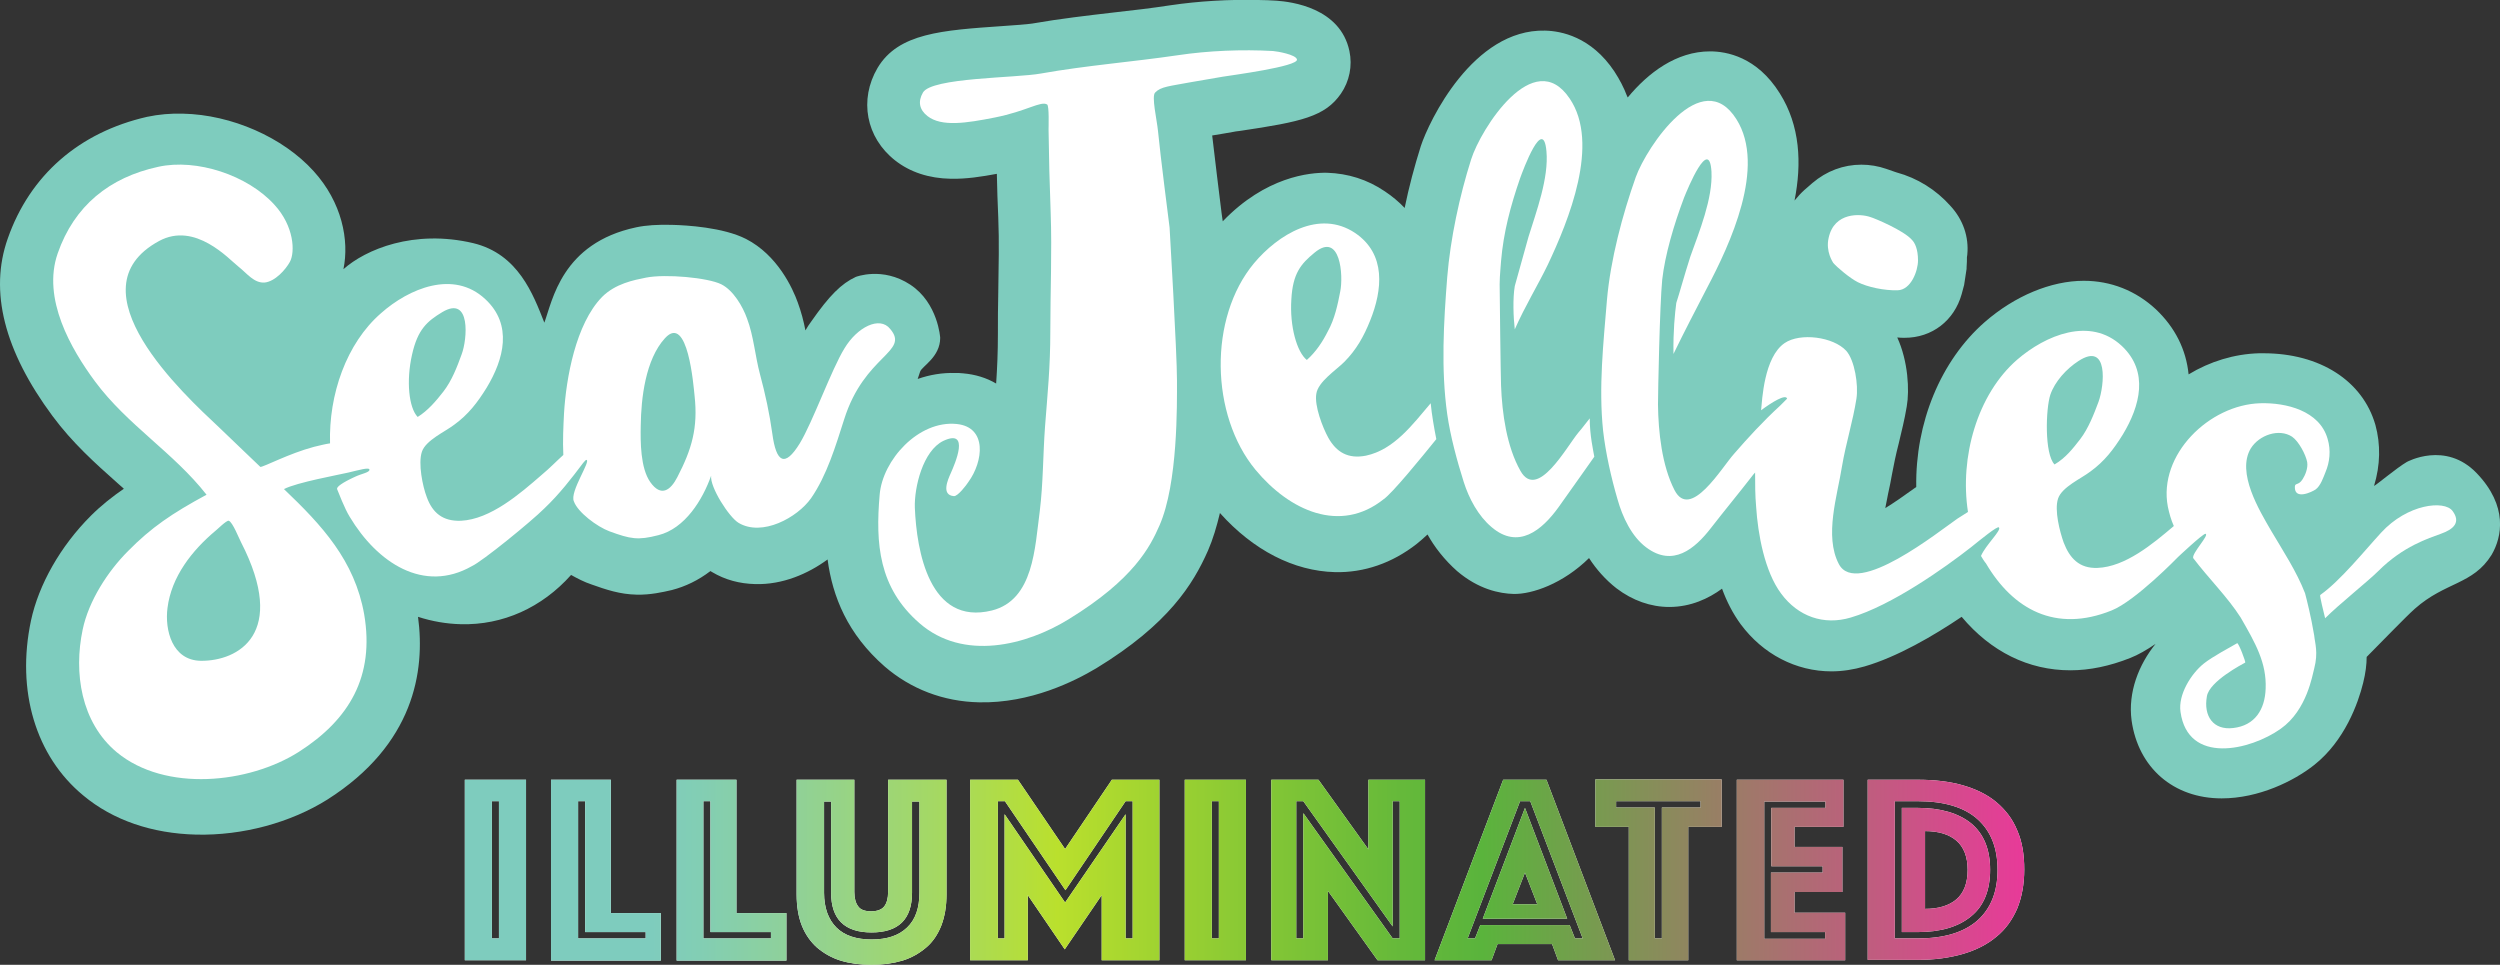
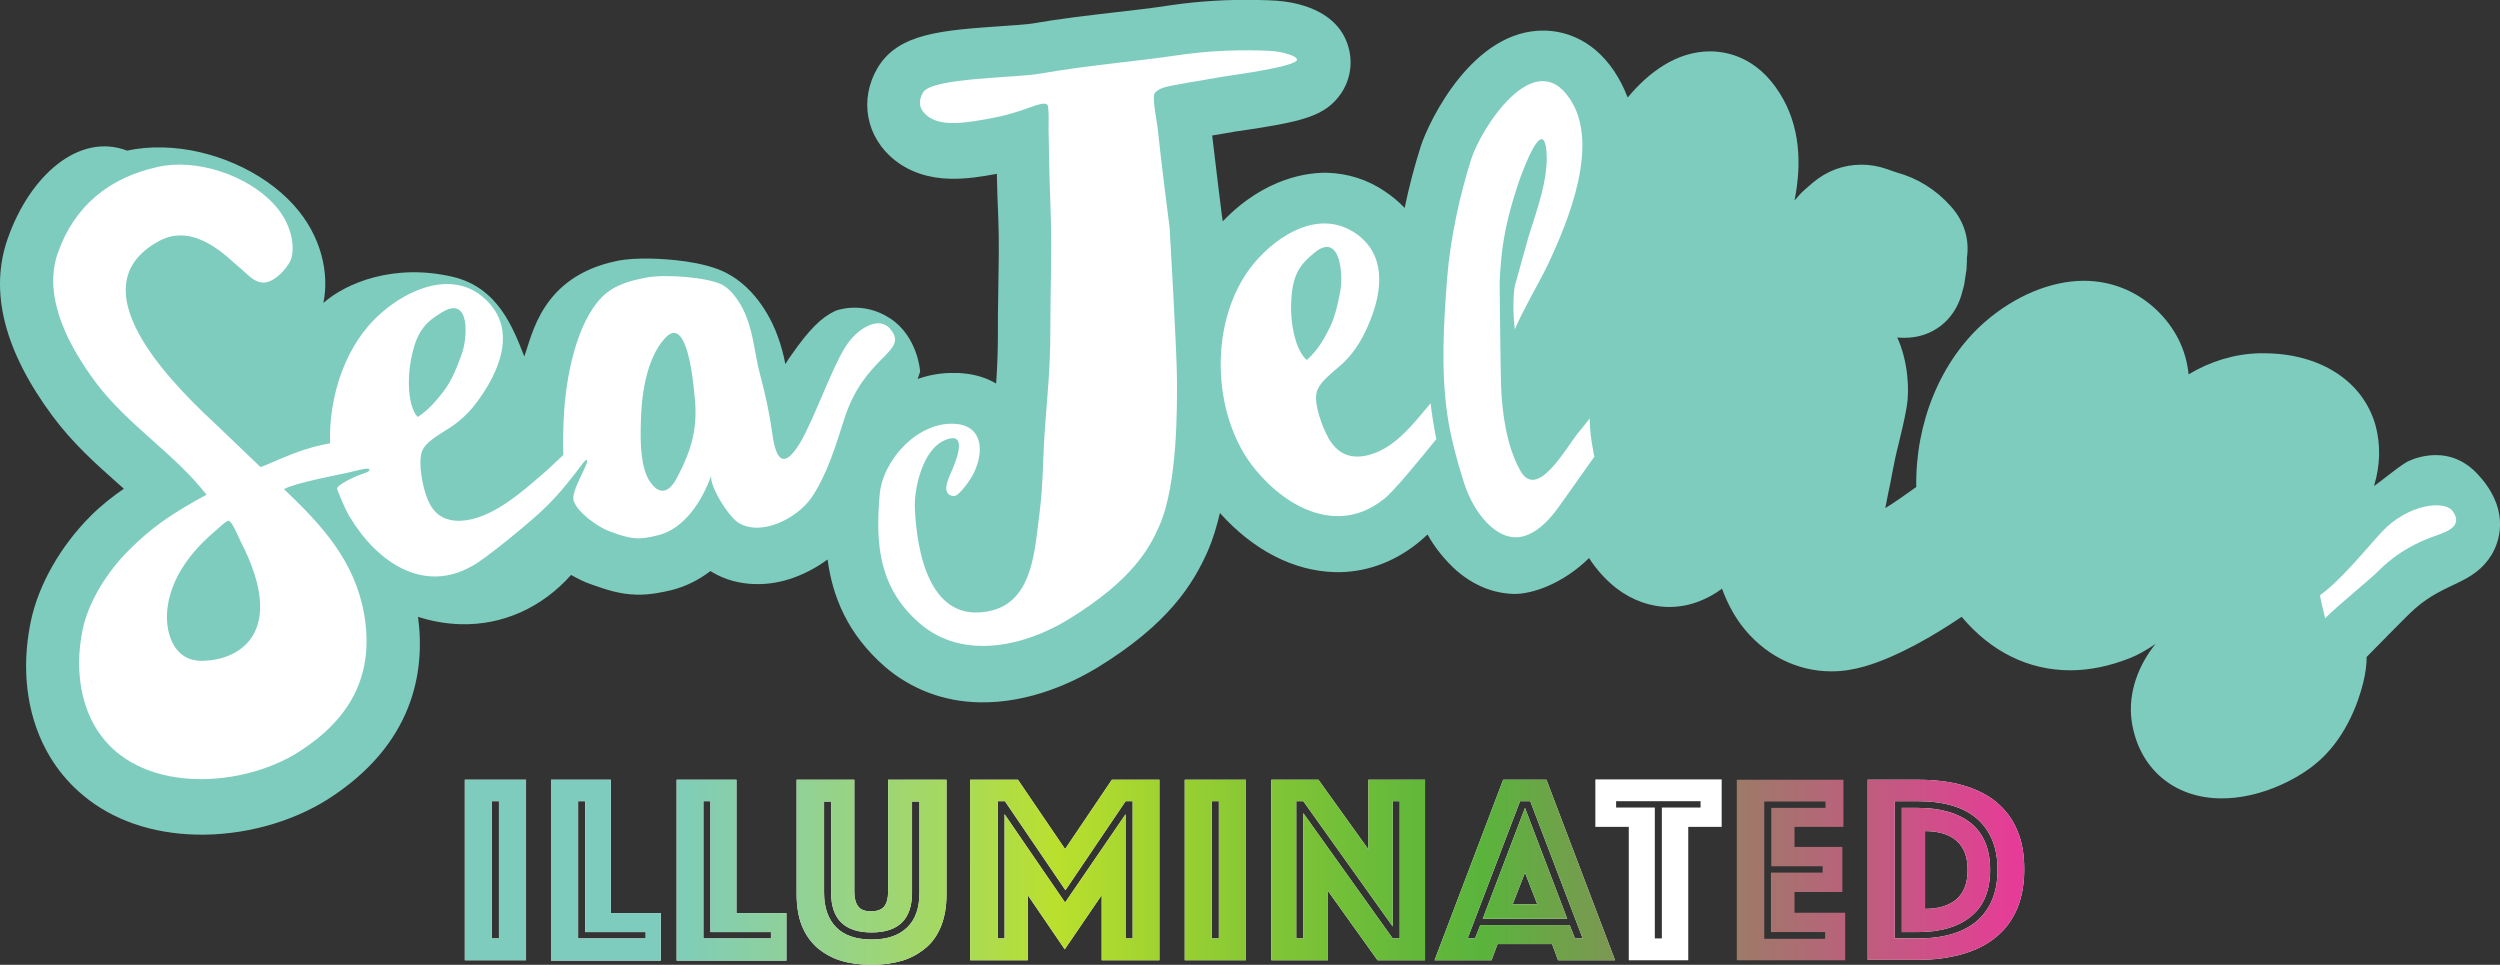
<svg xmlns="http://www.w3.org/2000/svg" version="1.1" id="Layer_1" x="0px" y="0px" viewBox="0 0 710.5 274.2" style="" xml:space="preserve">
  <rect x="0" y="0" width="710.5" height="274.2" fill="#333333" stroke="none" />
  <style type="text/css">
	.st0{fill:#7ECCBE;}
	.st1{fill:#ffffff;}
	.st2{fill:url(#SVGID_1_);}
	.st3{fill:url(#SVGID_2_);}
	.st4{fill:url(#SVGID_3_);}
	.st5{fill:url(#SVGID_4_);}
	.st6{fill:url(#SVGID_5_);}
	.st7{fill:url(#SVGID_6_);}
	.st8{fill:url(#SVGID_7_);}
	.st9{fill:url(#SVGID_8_);}
	.st10{fill:url(#SVGID_9_);}
	.st11{fill:url(#SVGID_10_);}
	.st12{fill:url(#SVGID_11_);}
</style>
  <g>
-     <path class="st0" d="M703.9,134.5c-8.9-9.3-19.9-3.2-19.9-3.2c-2.9,1.7-8.7,6.6-9.3,6.8c1.8-5.9,1.9-11.8,0.4-17.3   c-3.6-12.6-15.8-20.4-31.8-20.4c-0.4,0-0.9,0-1.3,0c-7,0.2-13.9,2.3-20,6c-0.7-7-3.8-13.3-9.3-18.5c-5.7-5.3-12.8-8.1-20.5-8.1   c-9.3,0-19.6,4.3-28.1,11.7c-12.6,11-19.8,28.7-19.5,46.9c-3.6,2.6-6.5,4.6-8.8,6c0.3-1.6,0.6-3.1,0.8-4.1c0.4-1.8,0.8-3.7,1.1-5.5   c0.5-2.7,1.1-5.6,1.9-8.7c0.8-3.4,1.7-6.9,2.3-10.6c0.8-4.6,0.4-12.8-2.7-19.6c0.7,0.1,1.4,0.1,2.1,0.1c7.8,0,14.1-4.9,16.2-12.4   l0.7-2.6l0.7-4.6l0-0.4c0.1-1.2,0.1-2.2,0.1-2.9l0.1-0.7c0.5-5.1-1.2-10-4.8-13.9c-4.1-4.6-9.4-7.9-15.3-9.5   c-0.2-0.1-0.4-0.1-0.6-0.2c-0.6-0.2-1.4-0.5-2.3-0.8c-2.3-0.8-4.7-1.2-7.1-1.2c-5.1,0-9.9,1.8-13.9,5.2l-2.3,2   c-1,0.9-1.9,1.9-2.8,3c2.1-10.6,1.6-21.3-4.2-30.5c-6.5-10.4-15.2-11.9-19.8-11.9c-9.6,0-17.6,6.1-23.4,13.1   c-0.1-0.1-0.1-0.3-0.2-0.4c-0.9-2.4-2.1-4.7-3.6-7c-6.6-9.9-15.2-11.5-19.7-11.6c-20.5-0.5-33,25.8-35.3,32.8   c-1.8,5.7-3.4,11.7-4.6,17.6c-1.6-1.7-3.5-3.3-5.6-4.7c-5-3.4-10.5-5.1-16.4-5.3c-5-0.1-17.5,1.1-29.7,13.8l-0.3-2.1   c-0.6-5-2-16-2.7-22.3c0.2,0,0.4-0.1,0.6-0.1c1.8-0.3,3.7-0.6,5.3-0.9c0.4-0.1,1.1-0.2,2-0.3c17.6-2.6,24.2-4.1,28.7-10.6   c2.4-3.5,3.3-7.9,2.4-12.1c-2.6-12.3-16.5-14-20.7-14.3c-1.7-0.1-3.4-0.2-5.1-0.2c-8.3-0.2-17,0.3-25.1,1.5   c-5.2,0.8-10.3,1.4-15.7,2c-7.7,0.9-15.6,1.8-23.6,3.2c-1.3,0.2-5.2,0.5-8.3,0.7c-17.3,1.2-29.7,2-35.6,11.9   c-5.3,9-3.3,19.8,5,26.3c4.2,3.3,9.6,5.1,15.8,5.2c4.4,0.1,8.8-0.6,13.1-1.4c0.1,4.3,0.2,8.3,0.4,12.3c0.3,7,0.1,14.1,0,21.6   c-0.1,3.8-0.1,7.7-0.1,11.6c0,5.2-0.2,9.7-0.5,14.1c-2.7-1.6-5.9-2.6-9.4-2.9c-0.7-0.1-1.5-0.1-2.3-0.1c-3.6-0.1-7.2,0.5-10.6,1.7   c0.2-0.7,0.5-1.4,0.7-2.1c0.5-1.5,5.7-4.1,5.7-9.6c0,0-0.6-9.9-8.5-15.1c-7.9-5.2-15.5-2.2-15.5-2.2c-4.1,1.9-7.5,5.3-12.6,12.6   c-0.6,0.8-1.2,1.7-1.7,2.6c-0.5-2.6-1.2-5.3-2.2-8c-1.4-3.9-5.7-13.4-14.7-18c-6.5-3.3-16.9-3.9-21.1-4c-3.9-0.1-7.3,0.1-10.1,0.7   c-21.2,4.5-23.8,20.9-26.1,27.1c-3.2-8.1-7.4-19.5-20.2-22.6c-16.9-4-30.6,1.8-36.9,7.4c1.7-8.2-0.4-19-8.5-27.9   c-8.7-9.6-23.3-16-37.1-16.3c-3.5-0.1-6.9,0.2-10.2,0.9C22.5,37.6,8.5,49.8,2.2,67.8c-5.3,15-1,31.9,12.7,50.4   c5.7,7.7,12.2,13.5,18.5,19.1c0.6,0.5,1.2,1.1,1.8,1.6c-3.2,2.2-6.4,4.7-9.4,7.7c-8.6,8.6-14.8,19.5-17,29.8   c-4.2,19.9,1.3,38.5,14.9,49.7c8.4,7,19.5,10.8,32.1,11.1c13.2,0.3,26.8-3.4,37.3-10c24.5-15.6,27.8-36.4,25.7-51.9   c4,1.3,8.1,2,12.2,2.1c11.9,0.3,23-4.7,31.3-14c1.8,1,3.7,2,5.8,2.7c4.2,1.5,8.1,2.8,12.8,2.9c3.9,0.1,7.4-0.7,10-1.3   c3.9-1,7.6-2.8,11-5.4c0.2,0.1,0.3,0.2,0.5,0.3c3.7,2.2,7.8,3.3,12.3,3.4c7.7,0.2,14.9-2.9,20.5-7c1.4,10.6,5.7,21.2,16.2,30.4   c7.4,6.4,16.7,10,26.9,10.2c14.6,0.3,27.1-6,33.3-9.7c20.5-12.5,27.5-23.9,31.7-33.4c1.4-3.2,2.5-6.9,3.4-10.7   c9.5,10.6,21,16.5,32.7,16.8c8.3,0.2,16.3-2.6,23.2-8l0,0c0.9-0.7,1.9-1.6,3.1-2.7c2,3.6,4.8,7.2,8.4,10.4   c6.1,5.2,12.1,6.4,16.1,6.5c5.2,0.1,14-2.9,21.4-10.2c2,3.1,4.6,6.1,7.8,8.6c4.6,3.5,9.8,5.3,15,5.3c6.1,0,11.2-2.4,15-5.2   c1.3,3.6,3.1,7.1,5.3,10.1c6.3,8.5,15.7,13.4,25.8,13.4c3.1,0,6.3-0.5,9.4-1.4c9.3-2.7,19.6-8.7,27.6-14.1   c8.3,9.9,19,15.2,30.9,15.2c5.5,0,11.2-1.2,17-3.5c2.3-0.9,4.7-2.3,7.2-4c-4.7,5.8-7.9,13.7-6.8,21.8c1.9,13.4,11.9,22.1,25.6,22.1   c10.5,0,20.5-4.9,26.3-9.5c8.7-6.9,12.5-17.6,13.9-23.3c0.7-2.8,1-5.3,1-7.4c4.1-4.1,11.2-11.5,13.7-13.7   c8.7-7.7,16.5-6.8,21.8-15.3C711.1,152.6,712.8,143.8,703.9,134.5z" />
+     <path class="st0" d="M703.9,134.5c-8.9-9.3-19.9-3.2-19.9-3.2c-2.9,1.7-8.7,6.6-9.3,6.8c1.8-5.9,1.9-11.8,0.4-17.3   c-3.6-12.6-15.8-20.4-31.8-20.4c-0.4,0-0.9,0-1.3,0c-7,0.2-13.9,2.3-20,6c-0.7-7-3.8-13.3-9.3-18.5c-5.7-5.3-12.8-8.1-20.5-8.1   c-9.3,0-19.6,4.3-28.1,11.7c-12.6,11-19.8,28.7-19.5,46.9c-3.6,2.6-6.5,4.6-8.8,6c0.3-1.6,0.6-3.1,0.8-4.1c0.4-1.8,0.8-3.7,1.1-5.5   c0.5-2.7,1.1-5.6,1.9-8.7c0.8-3.4,1.7-6.9,2.3-10.6c0.8-4.6,0.4-12.8-2.7-19.6c0.7,0.1,1.4,0.1,2.1,0.1c7.8,0,14.1-4.9,16.2-12.4   l0.7-2.6l0.7-4.6l0-0.4c0.1-1.2,0.1-2.2,0.1-2.9l0.1-0.7c0.5-5.1-1.2-10-4.8-13.9c-4.1-4.6-9.4-7.9-15.3-9.5   c-0.2-0.1-0.4-0.1-0.6-0.2c-0.6-0.2-1.4-0.5-2.3-0.8c-2.3-0.8-4.7-1.2-7.1-1.2c-5.1,0-9.9,1.8-13.9,5.2l-2.3,2   c-1,0.9-1.9,1.9-2.8,3c2.1-10.6,1.6-21.3-4.2-30.5c-6.5-10.4-15.2-11.9-19.8-11.9c-9.6,0-17.6,6.1-23.4,13.1   c-0.1-0.1-0.1-0.3-0.2-0.4c-0.9-2.4-2.1-4.7-3.6-7c-6.6-9.9-15.2-11.5-19.7-11.6c-20.5-0.5-33,25.8-35.3,32.8   c-1.8,5.7-3.4,11.7-4.6,17.6c-1.6-1.7-3.5-3.3-5.6-4.7c-5-3.4-10.5-5.1-16.4-5.3c-5-0.1-17.5,1.1-29.7,13.8l-0.3-2.1   c-0.6-5-2-16-2.7-22.3c0.2,0,0.4-0.1,0.6-0.1c1.8-0.3,3.7-0.6,5.3-0.9c0.4-0.1,1.1-0.2,2-0.3c17.6-2.6,24.2-4.1,28.7-10.6   c2.4-3.5,3.3-7.9,2.4-12.1c-2.6-12.3-16.5-14-20.7-14.3c-1.7-0.1-3.4-0.2-5.1-0.2c-8.3-0.2-17,0.3-25.1,1.5   c-5.2,0.8-10.3,1.4-15.7,2c-7.7,0.9-15.6,1.8-23.6,3.2c-1.3,0.2-5.2,0.5-8.3,0.7c-17.3,1.2-29.7,2-35.6,11.9   c-5.3,9-3.3,19.8,5,26.3c4.2,3.3,9.6,5.1,15.8,5.2c4.4,0.1,8.8-0.6,13.1-1.4c0.1,4.3,0.2,8.3,0.4,12.3c0.3,7,0.1,14.1,0,21.6   c-0.1,3.8-0.1,7.7-0.1,11.6c0,5.2-0.2,9.7-0.5,14.1c-2.7-1.6-5.9-2.6-9.4-2.9c-0.7-0.1-1.5-0.1-2.3-0.1c-3.6-0.1-7.2,0.5-10.6,1.7   c0.2-0.7,0.5-1.4,0.7-2.1c0,0-0.6-9.9-8.5-15.1c-7.9-5.2-15.5-2.2-15.5-2.2c-4.1,1.9-7.5,5.3-12.6,12.6   c-0.6,0.8-1.2,1.7-1.7,2.6c-0.5-2.6-1.2-5.3-2.2-8c-1.4-3.9-5.7-13.4-14.7-18c-6.5-3.3-16.9-3.9-21.1-4c-3.9-0.1-7.3,0.1-10.1,0.7   c-21.2,4.5-23.8,20.9-26.1,27.1c-3.2-8.1-7.4-19.5-20.2-22.6c-16.9-4-30.6,1.8-36.9,7.4c1.7-8.2-0.4-19-8.5-27.9   c-8.7-9.6-23.3-16-37.1-16.3c-3.5-0.1-6.9,0.2-10.2,0.9C22.5,37.6,8.5,49.8,2.2,67.8c-5.3,15-1,31.9,12.7,50.4   c5.7,7.7,12.2,13.5,18.5,19.1c0.6,0.5,1.2,1.1,1.8,1.6c-3.2,2.2-6.4,4.7-9.4,7.7c-8.6,8.6-14.8,19.5-17,29.8   c-4.2,19.9,1.3,38.5,14.9,49.7c8.4,7,19.5,10.8,32.1,11.1c13.2,0.3,26.8-3.4,37.3-10c24.5-15.6,27.8-36.4,25.7-51.9   c4,1.3,8.1,2,12.2,2.1c11.9,0.3,23-4.7,31.3-14c1.8,1,3.7,2,5.8,2.7c4.2,1.5,8.1,2.8,12.8,2.9c3.9,0.1,7.4-0.7,10-1.3   c3.9-1,7.6-2.8,11-5.4c0.2,0.1,0.3,0.2,0.5,0.3c3.7,2.2,7.8,3.3,12.3,3.4c7.7,0.2,14.9-2.9,20.5-7c1.4,10.6,5.7,21.2,16.2,30.4   c7.4,6.4,16.7,10,26.9,10.2c14.6,0.3,27.1-6,33.3-9.7c20.5-12.5,27.5-23.9,31.7-33.4c1.4-3.2,2.5-6.9,3.4-10.7   c9.5,10.6,21,16.5,32.7,16.8c8.3,0.2,16.3-2.6,23.2-8l0,0c0.9-0.7,1.9-1.6,3.1-2.7c2,3.6,4.8,7.2,8.4,10.4   c6.1,5.2,12.1,6.4,16.1,6.5c5.2,0.1,14-2.9,21.4-10.2c2,3.1,4.6,6.1,7.8,8.6c4.6,3.5,9.8,5.3,15,5.3c6.1,0,11.2-2.4,15-5.2   c1.3,3.6,3.1,7.1,5.3,10.1c6.3,8.5,15.7,13.4,25.8,13.4c3.1,0,6.3-0.5,9.4-1.4c9.3-2.7,19.6-8.7,27.6-14.1   c8.3,9.9,19,15.2,30.9,15.2c5.5,0,11.2-1.2,17-3.5c2.3-0.9,4.7-2.3,7.2-4c-4.7,5.8-7.9,13.7-6.8,21.8c1.9,13.4,11.9,22.1,25.6,22.1   c10.5,0,20.5-4.9,26.3-9.5c8.7-6.9,12.5-17.6,13.9-23.3c0.7-2.8,1-5.3,1-7.4c4.1-4.1,11.2-11.5,13.7-13.7   c8.7-7.7,16.5-6.8,21.8-15.3C711.1,152.6,712.8,143.8,703.9,134.5z" />
    <g>
      <g>
        <path class="st1" d="M132.1,221.6h17.4v51.3h-17.4V221.6z M141.8,266.7v-39h-2v39H141.8z" />
        <path class="st1" d="M156.5,221.6h17.1v37.9h14.2v13.5h-31.2V221.6z M183.5,266.7v-1.8h-17.2v-37.2h-2v39H183.5z" />
        <path class="st1" d="M192.2,221.6h17.1v37.9h14.2v13.5h-31.2V221.6z M219.1,266.7v-1.8h-17.2v-37.2h-2v39H219.1z" />
        <path class="st1" d="M247.7,274.2c-3.2,0-6.2-0.4-8.8-1.2c-2.6-0.8-4.8-2.1-6.7-3.7c-1.8-1.6-3.3-3.7-4.3-6.2     c-1-2.5-1.5-5.5-1.5-8.9v-32.6h16.4v31.9c0,1.8,0.4,3.2,1.1,4.1c0.7,1,2,1.4,3.7,1.4c1.7,0,3-0.5,3.7-1.4     c0.7-0.9,1.1-2.3,1.1-4.1v-31.9H269v32.6c0,3.4-0.5,6.3-1.5,8.9c-1,2.5-2.4,4.6-4.3,6.2c-1.9,1.6-4.1,2.9-6.7,3.7     C253.8,273.8,250.9,274.2,247.7,274.2z M247.7,265c-7.7,0-11.5-3.8-11.5-11.3v-25.9h-2v25.9c0,4.3,1.2,7.6,3.5,9.9     c2.3,2.3,5.7,3.4,10,3.4c4.4,0,7.7-1.1,10.1-3.4c2.4-2.3,3.5-5.6,3.5-9.9v-25.9h-2.1v25.9C259.2,261.2,255.4,265,247.7,265z" />
        <path class="st1" d="M275.8,221.6h13.5l13.4,19.7l13.3-19.7h13.5v51.3h-16.4v-18.5l-10.5,15.4l-10.5-15.4v18.5h-16.4V221.6z      M285.5,266.7v-35.3l17.2,25.1l17.2-25.1v35.3h2v-39h-2L302.8,253l-17.2-25.3h-2v39H285.5z" />
        <path class="st1" d="M336.7,221.6h17.4v51.3h-17.4V221.6z M346.4,266.7v-39h-2v39H346.4z" />
        <path class="st1" d="M361.2,221.6h13.5l14.2,19.8v-19.8h16.1v51.3h-13.5l-14.1-19.7v19.7h-16.1V221.6z M370.4,266.7v-35.6     l25.4,35.6h2v-39h-2v35.6l-25.4-35.6h-2v39H370.4z" />
        <path class="st1" d="M427.2,221.6h12.3l19.5,51.3h-16.2l-1.7-4.6h-15.5l-1.7,4.6h-16.2L427.2,221.6z M419.2,266.7l1.5-3.8h25.4     l1.5,3.8h2.2l-14.9-39h-2.9l-14.9,39H419.2z M433.4,229.6l12,31.5h-24L433.4,229.6z M436.9,257l-3.5-9l-3.5,9H436.9z" />
        <path class="st1" d="M462.9,235h-9.5v-13.5h35.9V235h-9.5v37.9h-16.9V235z M472.3,266.7v-37.2h11v-1.8h-24v1.8h11v37.2H472.3z" />
-         <path class="st1" d="M493.7,221.6h30.2V235h-13.9v5.7h13.6v12.8h-13.6v5.9h14.4v13.5h-30.8V221.6z M518.7,266.7v-1.8h-15.4V248     H518v-1.8h-14.6v-16.6h15.4v-1.8h-17.4v39H518.7z" />
        <path class="st1" d="M530.8,272.9v-51.3H545c4.8,0,9.1,0.5,12.9,1.6s7,2.7,9.5,4.8c2.6,2.2,4.6,4.8,5.9,8c1.4,3.2,2,6.9,2,11.1     c0,4.2-0.7,7.9-2,11.1c-1.4,3.2-3.3,5.9-5.9,8c-2.6,2.2-5.8,3.8-9.5,4.9c-3.8,1.1-8.1,1.7-12.9,1.7H530.8z M538.5,266.7h6.5     c7.5,0,13.1-1.7,17-5.1c3.8-3.4,5.7-8.2,5.7-14.4c0-6.2-1.9-11-5.7-14.4c-3.8-3.4-9.5-5.1-17-5.1h-6.5V266.7z M540.5,264.9v-35.3     h4.5c6.5,0,11.6,1.5,15.2,4.4c3.6,3,5.4,7.4,5.4,13.2s-1.8,10.3-5.4,13.2c-3.6,3-8.7,4.5-15.2,4.5H540.5z M547.1,258.3     c3.8,0,6.8-0.9,8.9-2.7c2.1-1.8,3.2-4.6,3.2-8.4c0-3.7-1.1-6.5-3.2-8.3c-2.1-1.8-5.1-2.7-8.9-2.7V258.3z" />
      </g>
      <g>
        <linearGradient id="SVGID_1_" gradientUnits="userSpaceOnUse" x1="132.067" y1="247.882" x2="575.396" y2="247.882">
          <stop offset="0.117" style="stop-color:#7ECCBE" />
          <stop offset="0.15" style="stop-color:#82CEB4" />
          <stop offset="0.213" style="stop-color:#90D197" />
          <stop offset="0.299" style="stop-color:#A4D865" />
          <stop offset="0.38" style="stop-color:#BAE02D" />
          <stop offset="0.387" style="stop-color:#B7DE2D" />
          <stop offset="0.509" style="stop-color:#85C735" />
          <stop offset="0.601" style="stop-color:#65B93A" />
          <stop offset="0.652" style="stop-color:#5AB43C" />
          <stop offset="1" style="stop-color:#E83A99" />
        </linearGradient>
        <path class="st2" d="M132.1,221.6h17.4v51.3h-17.4V221.6z M141.8,266.7v-39h-2v39H141.8z" />
        <linearGradient id="SVGID_2_" gradientUnits="userSpaceOnUse" x1="132.067" y1="247.882" x2="575.396" y2="247.882">
          <stop offset="0.117" style="stop-color:#7ECCBE" />
          <stop offset="0.15" style="stop-color:#82CEB4" />
          <stop offset="0.213" style="stop-color:#90D197" />
          <stop offset="0.299" style="stop-color:#A4D865" />
          <stop offset="0.38" style="stop-color:#BAE02D" />
          <stop offset="0.387" style="stop-color:#B7DE2D" />
          <stop offset="0.509" style="stop-color:#85C735" />
          <stop offset="0.601" style="stop-color:#65B93A" />
          <stop offset="0.652" style="stop-color:#5AB43C" />
          <stop offset="1" style="stop-color:#E83A99" />
        </linearGradient>
        <path class="st3" d="M156.5,221.6h17.1v37.9h14.2v13.5h-31.2V221.6z M183.5,266.7v-1.8h-17.2v-37.2h-2v39H183.5z" />
        <linearGradient id="SVGID_3_" gradientUnits="userSpaceOnUse" x1="132.067" y1="247.882" x2="575.396" y2="247.882">
          <stop offset="0.117" style="stop-color:#7ECCBE" />
          <stop offset="0.15" style="stop-color:#82CEB4" />
          <stop offset="0.213" style="stop-color:#90D197" />
          <stop offset="0.299" style="stop-color:#A4D865" />
          <stop offset="0.38" style="stop-color:#BAE02D" />
          <stop offset="0.387" style="stop-color:#B7DE2D" />
          <stop offset="0.509" style="stop-color:#85C735" />
          <stop offset="0.601" style="stop-color:#65B93A" />
          <stop offset="0.652" style="stop-color:#5AB43C" />
          <stop offset="1" style="stop-color:#E83A99" />
        </linearGradient>
        <path class="st4" d="M192.2,221.6h17.1v37.9h14.2v13.5h-31.2V221.6z M219.1,266.7v-1.8h-17.2v-37.2h-2v39H219.1z" />
        <linearGradient id="SVGID_4_" gradientUnits="userSpaceOnUse" x1="132.067" y1="247.882" x2="575.396" y2="247.882">
          <stop offset="0.117" style="stop-color:#7ECCBE" />
          <stop offset="0.15" style="stop-color:#82CEB4" />
          <stop offset="0.213" style="stop-color:#90D197" />
          <stop offset="0.299" style="stop-color:#A4D865" />
          <stop offset="0.38" style="stop-color:#BAE02D" />
          <stop offset="0.387" style="stop-color:#B7DE2D" />
          <stop offset="0.509" style="stop-color:#85C735" />
          <stop offset="0.601" style="stop-color:#65B93A" />
          <stop offset="0.652" style="stop-color:#5AB43C" />
          <stop offset="1" style="stop-color:#E83A99" />
        </linearGradient>
        <path class="st5" d="M247.7,274.2c-3.2,0-6.2-0.4-8.8-1.2c-2.6-0.8-4.8-2.1-6.7-3.7c-1.8-1.6-3.3-3.7-4.3-6.2     c-1-2.5-1.5-5.5-1.5-8.9v-32.6h16.4v31.9c0,1.8,0.4,3.2,1.1,4.1c0.7,1,2,1.4,3.7,1.4c1.7,0,3-0.5,3.7-1.4     c0.7-0.9,1.1-2.3,1.1-4.1v-31.9H269v32.6c0,3.4-0.5,6.3-1.5,8.9c-1,2.5-2.4,4.6-4.3,6.2c-1.9,1.6-4.1,2.9-6.7,3.7     C253.8,273.8,250.9,274.2,247.7,274.2z M247.7,265c-7.7,0-11.5-3.8-11.5-11.3v-25.9h-2v25.9c0,4.3,1.2,7.6,3.5,9.9     c2.3,2.3,5.7,3.4,10,3.4c4.4,0,7.7-1.1,10.1-3.4c2.4-2.3,3.5-5.6,3.5-9.9v-25.9h-2.1v25.9C259.2,261.2,255.4,265,247.7,265z" />
        <linearGradient id="SVGID_5_" gradientUnits="userSpaceOnUse" x1="132.067" y1="247.882" x2="575.396" y2="247.882">
          <stop offset="0.117" style="stop-color:#7ECCBE" />
          <stop offset="0.15" style="stop-color:#82CEB4" />
          <stop offset="0.213" style="stop-color:#90D197" />
          <stop offset="0.299" style="stop-color:#A4D865" />
          <stop offset="0.38" style="stop-color:#BAE02D" />
          <stop offset="0.387" style="stop-color:#B7DE2D" />
          <stop offset="0.509" style="stop-color:#85C735" />
          <stop offset="0.601" style="stop-color:#65B93A" />
          <stop offset="0.652" style="stop-color:#5AB43C" />
          <stop offset="1" style="stop-color:#E83A99" />
        </linearGradient>
        <path class="st6" d="M275.8,221.6h13.5l13.4,19.7l13.3-19.7h13.5v51.3h-16.4v-18.5l-10.5,15.4l-10.5-15.4v18.5h-16.4V221.6z      M285.5,266.7v-35.3l17.2,25.1l17.2-25.1v35.3h2v-39h-2L302.8,253l-17.2-25.3h-2v39H285.5z" />
        <linearGradient id="SVGID_6_" gradientUnits="userSpaceOnUse" x1="132.067" y1="247.882" x2="575.396" y2="247.882">
          <stop offset="0.117" style="stop-color:#7ECCBE" />
          <stop offset="0.15" style="stop-color:#82CEB4" />
          <stop offset="0.213" style="stop-color:#90D197" />
          <stop offset="0.299" style="stop-color:#A4D865" />
          <stop offset="0.38" style="stop-color:#BAE02D" />
          <stop offset="0.387" style="stop-color:#B7DE2D" />
          <stop offset="0.509" style="stop-color:#85C735" />
          <stop offset="0.601" style="stop-color:#65B93A" />
          <stop offset="0.652" style="stop-color:#5AB43C" />
          <stop offset="1" style="stop-color:#E83A99" />
        </linearGradient>
        <path class="st7" d="M336.7,221.6h17.4v51.3h-17.4V221.6z M346.4,266.7v-39h-2v39H346.4z" />
        <linearGradient id="SVGID_7_" gradientUnits="userSpaceOnUse" x1="132.067" y1="247.882" x2="575.396" y2="247.882">
          <stop offset="0.117" style="stop-color:#7ECCBE" />
          <stop offset="0.15" style="stop-color:#82CEB4" />
          <stop offset="0.213" style="stop-color:#90D197" />
          <stop offset="0.299" style="stop-color:#A4D865" />
          <stop offset="0.38" style="stop-color:#BAE02D" />
          <stop offset="0.387" style="stop-color:#B7DE2D" />
          <stop offset="0.509" style="stop-color:#85C735" />
          <stop offset="0.601" style="stop-color:#65B93A" />
          <stop offset="0.652" style="stop-color:#5AB43C" />
          <stop offset="1" style="stop-color:#E83A99" />
        </linearGradient>
        <path class="st8" d="M361.2,221.6h13.5l14.2,19.8v-19.8h16.1v51.3h-13.5l-14.1-19.7v19.7h-16.1V221.6z M370.4,266.7v-35.6     l25.4,35.6h2v-39h-2v35.6l-25.4-35.6h-2v39H370.4z" />
        <linearGradient id="SVGID_8_" gradientUnits="userSpaceOnUse" x1="132.067" y1="247.882" x2="575.396" y2="247.882">
          <stop offset="0.117" style="stop-color:#7ECCBE" />
          <stop offset="0.15" style="stop-color:#82CEB4" />
          <stop offset="0.213" style="stop-color:#90D197" />
          <stop offset="0.299" style="stop-color:#A4D865" />
          <stop offset="0.38" style="stop-color:#BAE02D" />
          <stop offset="0.387" style="stop-color:#B7DE2D" />
          <stop offset="0.509" style="stop-color:#85C735" />
          <stop offset="0.601" style="stop-color:#65B93A" />
          <stop offset="0.652" style="stop-color:#5AB43C" />
          <stop offset="1" style="stop-color:#E83A99" />
        </linearGradient>
        <path class="st9" d="M427.2,221.6h12.3l19.5,51.3h-16.2l-1.7-4.6h-15.5l-1.7,4.6h-16.2L427.2,221.6z M419.2,266.7l1.5-3.8h25.4     l1.5,3.8h2.2l-14.9-39h-2.9l-14.9,39H419.2z M433.4,229.6l12,31.5h-24L433.4,229.6z M436.9,257l-3.5-9l-3.5,9H436.9z" />
        <linearGradient id="SVGID_9_" gradientUnits="userSpaceOnUse" x1="132.067" y1="247.882" x2="575.396" y2="247.882">
          <stop offset="0.117" style="stop-color:#7ECCBE" />
          <stop offset="0.15" style="stop-color:#82CEB4" />
          <stop offset="0.213" style="stop-color:#90D197" />
          <stop offset="0.299" style="stop-color:#A4D865" />
          <stop offset="0.38" style="stop-color:#BAE02D" />
          <stop offset="0.387" style="stop-color:#B7DE2D" />
          <stop offset="0.509" style="stop-color:#85C735" />
          <stop offset="0.601" style="stop-color:#65B93A" />
          <stop offset="0.652" style="stop-color:#5AB43C" />
          <stop offset="1" style="stop-color:#E83A99" />
        </linearGradient>
-         <path class="st10" d="M462.9,235h-9.5v-13.5h35.9V235h-9.5v37.9h-16.9V235z M472.3,266.7v-37.2h11v-1.8h-24v1.8h11v37.2H472.3z" />
        <linearGradient id="SVGID_10_" gradientUnits="userSpaceOnUse" x1="132.067" y1="247.882" x2="575.396" y2="247.882">
          <stop offset="0.117" style="stop-color:#7ECCBE" />
          <stop offset="0.15" style="stop-color:#82CEB4" />
          <stop offset="0.213" style="stop-color:#90D197" />
          <stop offset="0.299" style="stop-color:#A4D865" />
          <stop offset="0.38" style="stop-color:#BAE02D" />
          <stop offset="0.387" style="stop-color:#B7DE2D" />
          <stop offset="0.509" style="stop-color:#85C735" />
          <stop offset="0.601" style="stop-color:#65B93A" />
          <stop offset="0.652" style="stop-color:#5AB43C" />
          <stop offset="1" style="stop-color:#E83A99" />
        </linearGradient>
        <path class="st11" d="M493.7,221.6h30.2V235h-13.9v5.7h13.6v12.8h-13.6v5.9h14.4v13.5h-30.8V221.6z M518.7,266.7v-1.8h-15.4V248     H518v-1.8h-14.6v-16.6h15.4v-1.8h-17.4v39H518.7z" />
        <linearGradient id="SVGID_11_" gradientUnits="userSpaceOnUse" x1="132.067" y1="247.882" x2="575.396" y2="247.882">
          <stop offset="0.117" style="stop-color:#7ECCBE" />
          <stop offset="0.15" style="stop-color:#82CEB4" />
          <stop offset="0.213" style="stop-color:#90D197" />
          <stop offset="0.299" style="stop-color:#A4D865" />
          <stop offset="0.38" style="stop-color:#BAE02D" />
          <stop offset="0.387" style="stop-color:#B7DE2D" />
          <stop offset="0.509" style="stop-color:#85C735" />
          <stop offset="0.601" style="stop-color:#65B93A" />
          <stop offset="0.652" style="stop-color:#5AB43C" />
          <stop offset="1" style="stop-color:#E83A99" />
        </linearGradient>
        <path class="st12" d="M530.8,272.9v-51.3H545c4.8,0,9.1,0.5,12.9,1.6s7,2.7,9.5,4.8c2.6,2.2,4.6,4.8,5.9,8c1.4,3.2,2,6.9,2,11.1     c0,4.2-0.7,7.9-2,11.1c-1.4,3.2-3.3,5.9-5.9,8c-2.6,2.2-5.8,3.8-9.5,4.9c-3.8,1.1-8.1,1.7-12.9,1.7H530.8z M538.5,266.7h6.5     c7.5,0,13.1-1.7,17-5.1c3.8-3.4,5.7-8.2,5.7-14.4c0-6.2-1.9-11-5.7-14.4c-3.8-3.4-9.5-5.1-17-5.1h-6.5V266.7z M540.5,264.9v-35.3     h4.5c6.5,0,11.6,1.5,15.2,4.4c3.6,3,5.4,7.4,5.4,13.2s-1.8,10.3-5.4,13.2c-3.6,3-8.7,4.5-15.2,4.5H540.5z M547.1,258.3     c3.8,0,6.8-0.9,8.9-2.7c2.1-1.8,3.2-4.6,3.2-8.4c0-3.7-1.1-6.5-3.2-8.3c-2.1-1.8-5.1-2.7-8.9-2.7V258.3z" />
      </g>
    </g>
    <g>
      <g>
        <path class="st1" d="M338.2,23.4c2.9-0.5,6.4-1.1,9.3-1.6c2.4-0.4,21.5-2.9,21.1-4.9c-0.3-1.4-5.6-2.3-6.8-2.4     c-8.8-0.5-18.4-0.1-27.1,1.2c-12.9,1.9-26,2.9-38.9,5.2c-7.1,1.3-31,1.1-33.5,5.4c-1.5,2.6-1,4.9,1.3,6.7c4,3.1,11,2,19.1,0.4     c9.1-1.8,13.1-4.8,14.9-3.7c0.6,0.4,0.4,6.3,0.4,7.2c0.1,7.9,0.3,15.7,0.6,23.5c0.4,11.2-0.1,22.6-0.1,33.8     c0,10.3-0.8,17.8-1.5,27c-0.6,8.1-0.5,15.9-1.5,24.1c-1.4,10.3-1.7,25.2-13.6,28.2c-17.8,4.4-21.4-17-21.9-29.2     c-0.2-5.8,2.3-16.2,8.1-19c7.7-3.6,3.3,6.5,2.1,9.2c-0.8,1.8-2.8,6.2,0.9,6.5c1.1,0.1,3.6-3.2,4.1-4c4.3-5.9,5.4-15.6-3.3-16.5     c-10.9-1.1-21.1,10.3-21.9,20.1c-1.2,13.9-0.3,26.4,11.3,36.5c12.5,10.9,30.4,6.3,42.4-1.1c18.6-11.4,23.2-20.7,25.8-26.6     c5.3-12,5-34.6,5-41.2c0-8.1-2.1-43.3-2.1-43.5c-0.3-2.5-2.6-20.2-3.3-27.5c-0.3-3.1-1.9-9.9-0.8-10.9     C329.9,24.6,332.4,24.5,338.2,23.4z" />
        <path class="st1" d="M676.7,151.4c-4.7,5.1-11.5,13.6-17.3,17.7c-0.2,0.1,1,5,1.4,6.6c4-4,12.3-10.6,15.1-13.4     c7.1-7.1,14.3-9.3,17.8-10.6c3.7-1.3,5.7-3.3,3.3-6.5C694.7,142.1,684.2,143.2,676.7,151.4z" />
        <path class="st1" d="M240,99c-3.7,6-9,20.9-12.7,27c-4.3,7-6.7,5.4-7.8-2.7c-0.8-5.8-2-11.3-3.5-16.9c-1.4-5.2-1.8-10.9-3.7-15.9     c-1.2-3.4-3.9-8-7.3-9.7c-3.8-1.9-15.9-3-21.4-1.9c-3.5,0.7-8.7,1.7-12.5,5.5c-7.5,7.7-10.2,23.1-10.8,33     c-0.2,3.9-0.4,7.9-0.2,11.9c-2,1.8-3.8,3.7-6.2,5.7c-6.1,5.3-14.5,12.6-22.9,13c-5.2,0.2-8.1-2.3-9.7-6.7     c-1.2-3.1-2.5-9.6-1.4-12.9c1.1-3.3,6.6-5.7,9.2-7.7c4-2.9,6.6-6.3,9.2-10.5c4.9-8.1,7.5-17.9-0.4-25.2c-9-8.4-21.7-3-29.6,4     c-9.9,8.6-14.9,23.2-14.5,37c-1.4,0.2-2.9,0.6-4.6,1c-7.1,1.9-14.2,5.7-15.2,5.7c-0.5-0.5-8.5-8.1-11.8-11.3     c-9.7-9.1-42.4-39.1-17-52.9c10.3-5.6,19.9,5.2,22.6,7.3c2.4,1.9,4.4,4.7,7.4,4.5c3-0.3,6-3.7,7.2-5.9c1.5-2.8,1.2-10.1-4.4-16.2     C70.4,49.8,55.9,45,45,47.4c-13.9,3-23.9,11.1-28.6,24.6c-4.5,12.9,3.8,27.2,10.6,36.4c9.2,12.4,22.3,20.2,31.7,32.2     c-9.8,5.3-15.7,9.3-22.3,16c-5.8,5.8-11.2,14.2-12.9,22.3c-2.6,12.3-0.5,26.4,9.7,34.9c13.8,11.4,37.5,8.9,51.7-0.1     c14.4-9.2,21.6-21.5,18.6-39.1c-2.7-15.3-12-25.3-22.8-35.6c3.6-1.9,15.8-4.1,18.3-4.7c3-0.7,6-1.6,6-0.8c0,0.8-2.2,1.1-4.1,2     c-3.7,1.7-5.3,2.9-5.1,3.5c0.3,0.7,2.1,5.5,3.6,7.9c7.8,13,21,21.8,34.7,14c2.9-1.3,16.9-12.7,20.6-16.4c4.3-4.1,7.7-8.5,11-12.9     c0.4-0.5,0.8-0.9,0.9-0.9c1.6,0-4.8,9.1-3.5,11.8c1.1,3.1,6.6,7.2,10.1,8.5c6,2.2,8.1,2.6,13.9,1.1c7.6-1.9,12.6-10.1,15-16.9     c-0.4,3.2,5.1,11.8,7.8,13.4c6.7,4,16.7-1.5,20.6-7c4.5-6.5,7-14.9,9.4-22.4c5.8-18.4,18.7-19.1,13.1-25.7     C250,89.7,243.6,93,240,99z M57.1,187.8c-8.2-0.1-10.3-8.8-9.5-15c1.1-8.9,7-16.4,13.7-22c0.2-0.1,3.1-3,3.7-2.8     c1.1,0.3,3,5.2,3.5,6.1C81.9,180.2,67.6,187.9,57.1,187.8z M117.1,100.8c1.6-7.2,4.3-9.5,8.6-12.1c8.2-4.9,7.1,7.8,5.5,12     c-1.3,3.6-2.8,7.5-5.2,10.6c-2.1,2.7-4.4,5.4-7.3,7.2C116.2,115.9,115.4,108.3,117.1,100.8z M192.5,135.6     c-1.9,3.7-4.6,5.8-7.7,1.4c-2.8-4-2.8-11.4-2.7-16.1c0.1-7.6,1.3-18.7,6.9-24.8c6.5-7.1,8.1,13.6,8.4,16.4     C198.4,121.6,196.6,127.7,192.5,135.6z" />
        <path class="st1" d="M388.2,129.5c-5.1,1-8.4-1-10.7-5.1c-1.6-2.9-4-9.1-3.4-12.5c0.5-3.4,5.6-6.7,7.9-9     c3.5-3.5,5.6-7.3,7.4-11.8c3.5-8.7,4.6-18.9-4.3-24.9c-10.2-6.8-21.9,0.5-28.7,8.6c-13,15.6-12.4,43.2,0.4,58.7     c9.7,11.7,24.1,18.2,36.4,8.4c2.4-1.6,10.8-11.9,15-17.1c-0.6-3-1.3-7-1.6-10.2C401.5,120.6,396.2,127.8,388.2,129.5z      M371.4,102.3c-2.8-2.2-4.9-9.5-4.4-17.2c0.4-7.4,2.7-10.1,6.6-13.3c7.4-6.1,8.2,6.6,7.3,11c-0.7,3.7-1.6,7.9-3.5,11.3     C375.9,97.1,374,100,371.4,102.3z" />
        <path class="st1" d="M448.6,122.9c-3.4,4.1-11.7,19.5-16.5,10.9c-3.9-6.9-5.2-16.3-5.5-24.2c-0.1-2.5-0.4-26.2-0.4-28.8     c0-2.6,0.4-6,0.4-6.6c0.7-8.2,2.7-15.7,5.4-23.5c0.9-2.5,6.6-17.9,7.5-7.7c0.7,7.6-2.9,17.2-5.1,24.3c-1.4,5-2.2,8-3.9,14     c-0.6,3.5-0.4,8.9,0,12.3c2.9-6.6,6.6-12.6,9.4-18.4c5.9-12.5,14.9-34.4,6.2-47.2c-10.2-15.2-25.3,8.7-28,17.3     c-3.3,10.4-5.9,22.5-6.8,33.5c-1,12.7-1.8,26.1,0,38.9c0.9,6.3,2.8,13.3,4.7,19.3c1.5,4.7,4.1,9.6,7.9,12.8     c7.6,6.5,14.3,0.9,19-5.6c3.6-5.1,10.1-14.2,10.2-14.4c-0.3-1.8-1.3-6.1-1.3-10.9C450.4,120.6,450,121.3,448.6,122.9z" />
-         <path class="st1" d="M661.5,124.7c-2.3-8-11.8-10.3-19.1-10.1c-14.5,0.4-29.1,14.6-26.3,29.4c0.4,1.9,0.9,3.7,1.7,5.5     c-6,5.1-13.8,11.6-21.7,11.9c-5.2,0.2-7.9-2.8-9.6-7.2c-1.1-3.1-2.7-9.2-1.6-12.5c1.1-3.3,6.6-5.7,9.2-7.7     c4-2.9,6.6-6.3,9.2-10.5c4.9-8.1,7.5-17.9-0.3-25.2c-9-8.4-21.7-3-29.7,3.9c-11.4,9.9-16.4,27.8-14,43.3c-1.1,0.7-2.1,1.3-3,1.9     c-5.1,3.5-28.7,22.5-33.7,12.9c-4.2-8-0.4-19.5,0.9-27.8c1.1-6.5,3.1-12.8,4.1-19.2c0.6-3.9-0.5-10.9-2.9-13.6     c-3.7-4-13.1-5.2-17.5-2.2c-5.9,4-6.4,16.3-6.7,19.1c3.1-2.3,7-4.7,7.4-3.3l-2,2c-4.8,4.4-9.2,9.2-13.1,13.7     c-3.5,3.9-12.4,19-16.9,10.3c-3.6-7-4.6-16.6-4.7-24.3c0-3.3,0.5-28.4,1.2-35.5c0.8-7.1,3.3-15.6,6.2-23.3     c1-2.5,7.2-17.6,7.8-7.4c0.4,7.6-3.5,17.1-6,24.1c-1.7,5.3-3.2,10.8-4,13.2c-0.4,3.1-0.9,7.9-0.8,14.5c3-6.2,6.6-13.1,9.5-18.7     c6.6-12.5,16.9-34.5,8.4-48c-9.8-15.6-25.5,7.8-28.6,16.4c-3.8,10.7-7.2,23.5-8.2,34.9c-1,12.2-2.4,24.8-1.1,37.2     c0.7,6.2,2.3,13.4,4.1,19.5c1.4,5,4,10.6,8.2,13.7c7.5,5.6,13.7,0.5,18.4-5.6c3.8-4.9,7.7-9.6,11.5-14.5c0.3-0.4,0.6-0.8,1-1.2     c0,3.2,0,6.5,0.3,9.8c0.5,7.7,2.4,18.3,7.1,24.6c4.8,6.5,12.1,9.1,19.8,6.8c11.6-3.4,26.8-14.2,34.2-20c2.5-2,7.6-6.2,7.9-5.6     c0.8,0.8-3.8,5-5.1,8.1c0.2,0.4,1.1,1.8,1.4,2.1c7.7,13.1,19.8,19.8,35.7,13.4c6.8-2.7,18.9-15.2,18.9-15.2s7-6.6,7.8-6.6     c1.2,0.3-3.9,5.5-3.5,6.9c4.4,5.8,9.8,11.1,13.5,16.9c4.2,7.3,7.4,12.9,7.1,20.2c-0.2,6-3.1,10.5-9.2,11.2     c-5.7,0.7-8.5-3.4-7.5-9c0.7-4.3,10.2-9.2,10.9-9.6c0.2-0.1-1.9-5.7-2.3-5.5c-1.9,1.1-7,3.8-9.5,5.8c-3.6,2.9-7.3,8.8-6.6,13.7     c2.1,15.1,19.8,11,28.5,4.8c7.5-5.3,9-15.4,9.5-17.1c1.2-4.6,0.2-7.2,0-9.4c-0.9-5.4-2.1-10.1-2.6-12c-2.4-6.2-6.3-12.1-9.6-17.7     c-3.3-5.7-10-16.6-5.8-23.5c2.4-3.8,8-5.7,11.7-3.3c1.9,1.3,3.9,5.1,4.3,7.2c0.3,1.8-0.6,3.8-1.3,4.9c-1.2,1.9-2.2,0.9-2.2,2.2     c-0.1,3.8,4.9,1.4,5.9,0.7c1.4-1,2.2-3.4,2.8-4.9C662.1,131.4,662.5,128,661.5,124.7z M582.7,112.2c1.3-3.8,4.6-7.4,8-9.6     c8.6-5.6,7.4,6.9,5.7,11.6c-1.3,3.5-2.9,7.6-5.2,10.6c-2.1,2.7-4.1,5.3-7.3,7.2C581,129,581.4,116.2,582.7,112.2z" />
      </g>
-       <path class="st1" d="M539.3,82.5c-3.8,0.1-8.5-0.9-11.3-2.3c-2.2-1.1-5.9-4.2-7-5.5c-0.1-0.2-2.2-3.2-1.3-7.1    c1.6-7.4,9.1-6.9,11.9-5.9c1.1,0.3,9.5,3.8,11.8,6.5c0.8,0.8,1.7,2.6,1.7,5.8C545.1,77,543.1,82.4,539.3,82.5z" />
    </g>
  </g>
</svg>